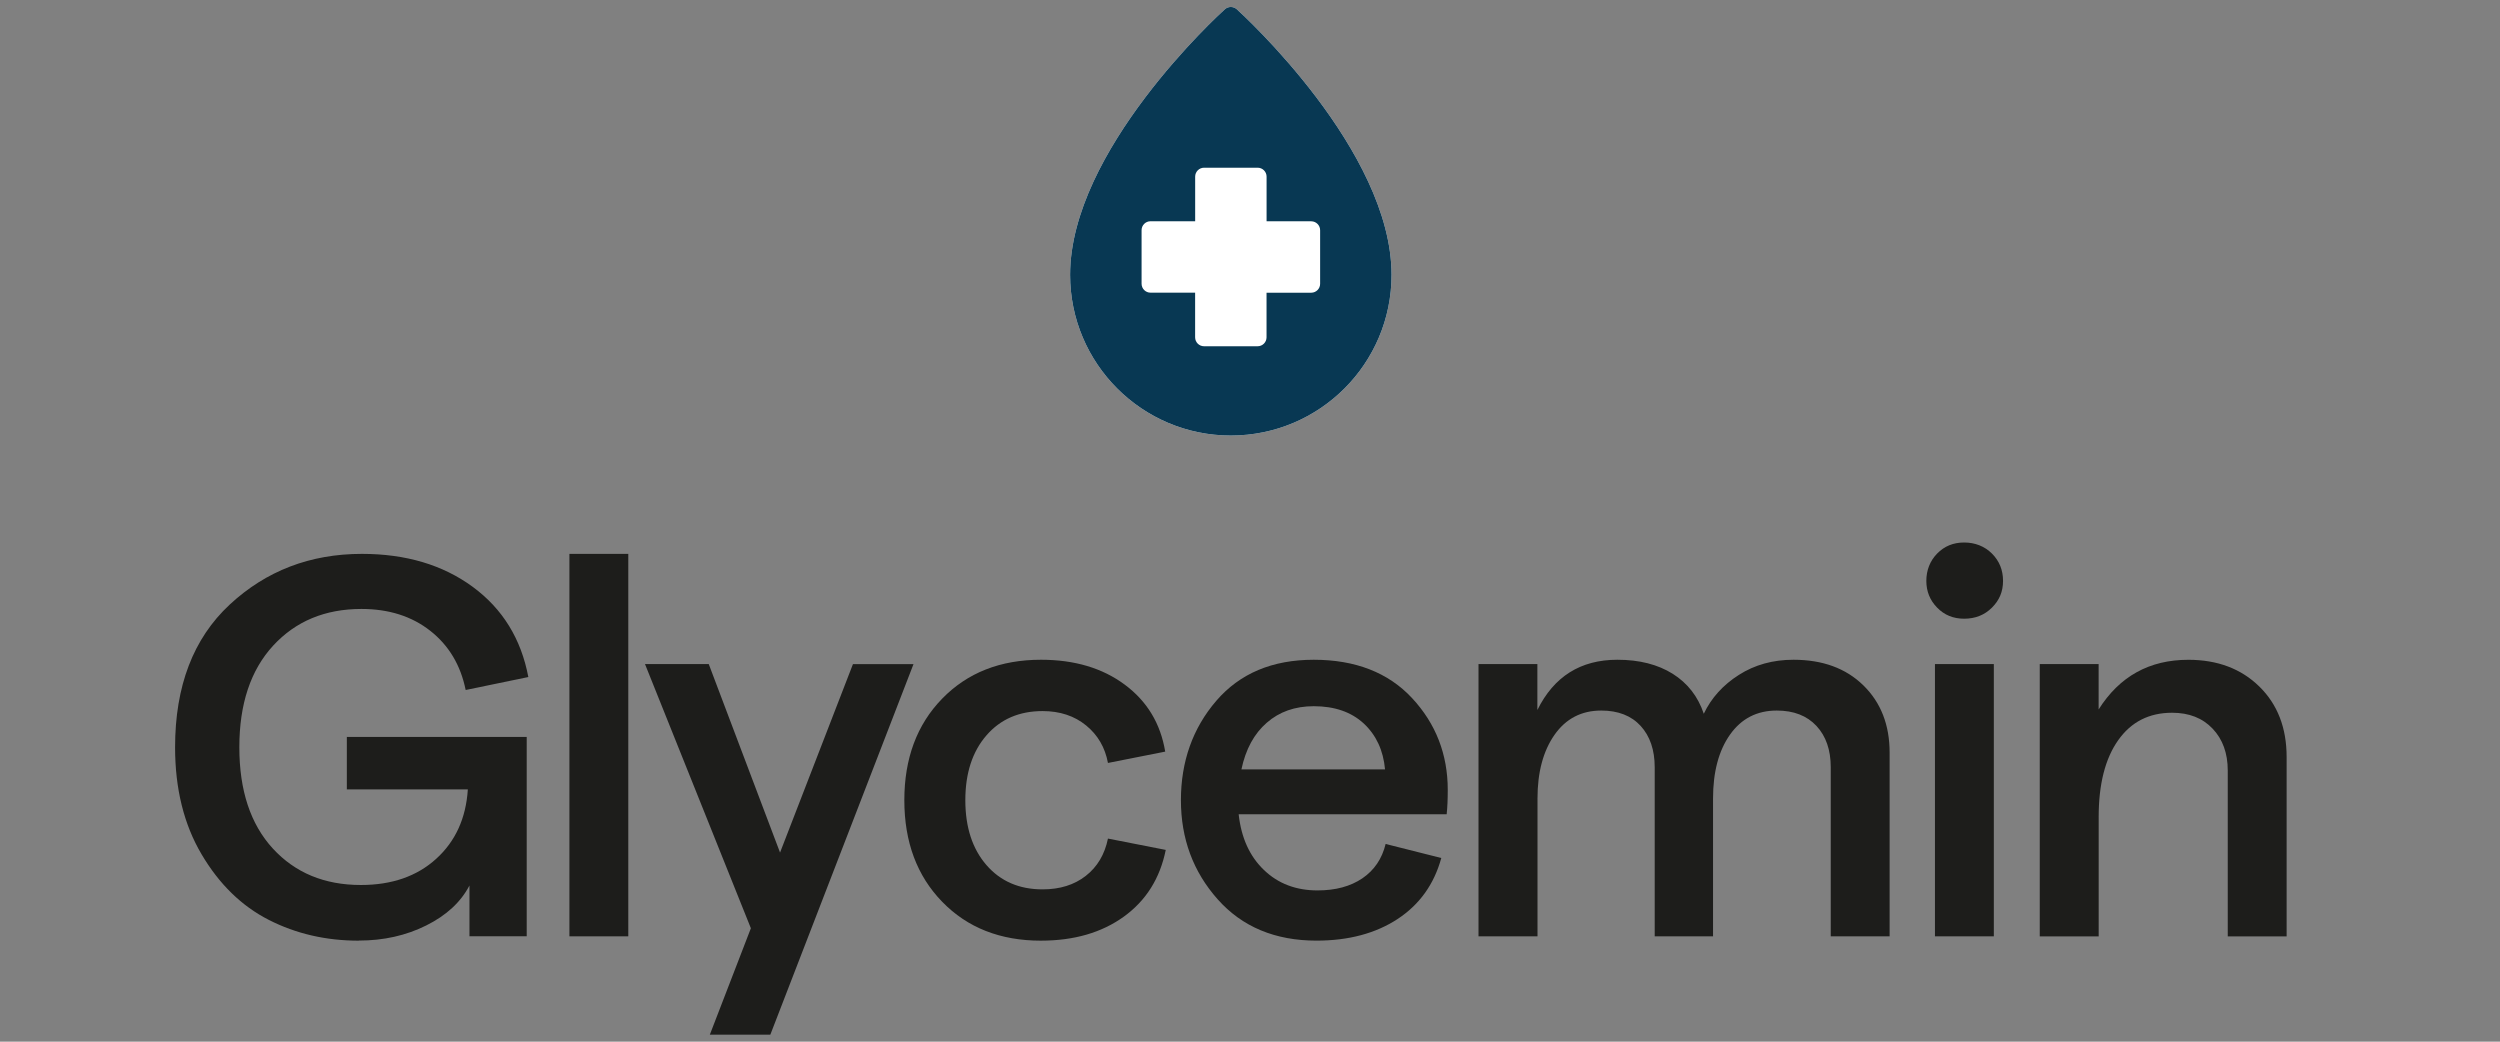
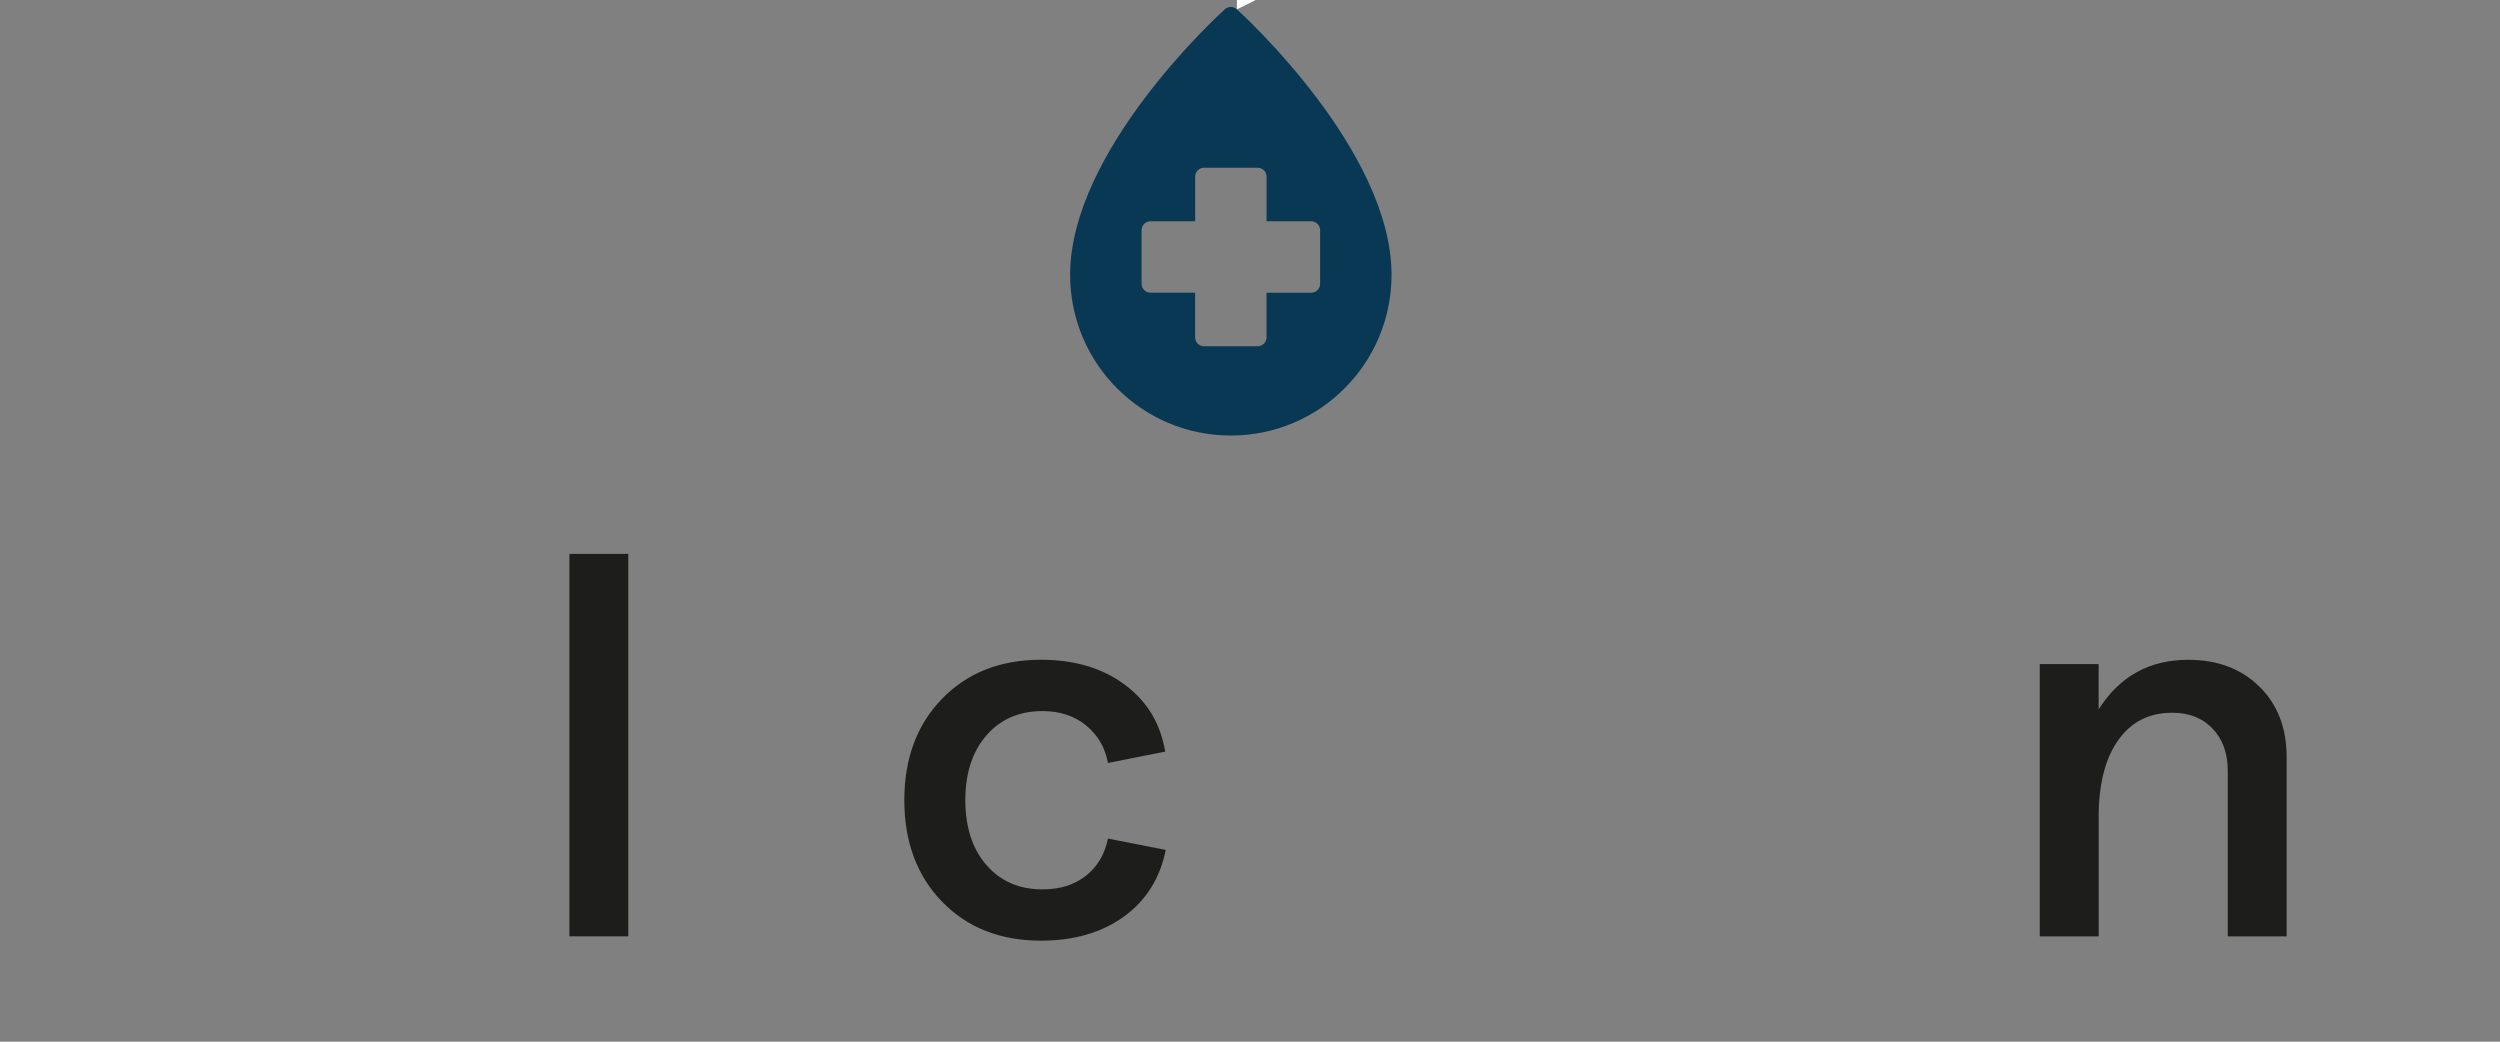
<svg xmlns="http://www.w3.org/2000/svg" viewBox="0 0 600 250">
  <rect x="0" y="0" width="600" height="250" fill="#808080" stroke="none" />
  <defs>
    <style>
      .cls-1 {
        fill: #1d1d1b;
      }

      .cls-2 {
        fill: #fff;
      }

      .cls-2, .cls-3 {
        mix-blend-mode: hard-light;
      }

      .cls-4 {
        isolation: isolate;
      }

      .cls-3 {
        fill: #083853;
      }
    </style>
  </defs>
  <g class="cls-4">
    <g id="Camada_1" data-name="Camada 1">
      <g>
        <g>
-           <path class="cls-1" d="M86.1,225.76c-7.87,0-15.06-1.66-21.59-4.99-6.53-3.33-11.91-8.58-16.14-15.75-4.24-7.18-6.35-15.73-6.35-25.67,0-14.69,4.36-26.1,13.09-34.23,8.73-8.12,19.32-12.19,31.76-12.19,10.54,0,19.4,2.64,26.58,7.91,7.17,5.27,11.62,12.49,13.35,21.65l-15.04,3.11c-1.21-5.97-4.04-10.7-8.49-14.2-4.45-3.5-9.96-5.25-16.53-5.25-8.73,0-15.79,2.94-21.2,8.82-5.4,5.88-8.1,14-8.1,24.37s2.68,18.47,8.04,24.31c5.36,5.83,12.4,8.75,21.13,8.75,7.43,0,13.46-2.09,18.08-6.29,4.62-4.19,7.15-9.74,7.59-16.66h-29.04v-12.58h43.17v47.84h-13.74v-12.19c-2.07,3.98-5.53,7.18-10.37,9.59-4.84,2.42-10.24,3.63-16.2,3.63Z" />
          <path class="cls-1" d="M136.66,224.72v-91.79h14.13v91.79h-14.13Z" />
-           <path class="cls-1" d="M204.72,159.39h14.52l-34.36,88.93h-14.52l9.85-25.54-25.41-63.4h15.3l17.11,45.24,17.5-45.24Z" />
          <path class="cls-1" d="M249.84,225.76c-9.77,0-17.68-3.11-23.72-9.34-6.05-6.22-9.08-14.35-9.08-24.37s3.02-18.15,9.08-24.37c6.05-6.22,13.96-9.34,23.72-9.34,8.04,0,14.73,1.99,20.09,5.97,5.36,3.97,8.6,9.33,9.72,16.08l-13.74,2.72c-.69-3.71-2.44-6.72-5.25-9.01-2.81-2.29-6.29-3.44-10.44-3.44-5.62,0-10.11,1.95-13.48,5.84-3.37,3.89-5.06,9.07-5.06,15.55s1.69,11.67,5.06,15.56c3.37,3.89,7.86,5.84,13.48,5.84,4.15,0,7.61-1.08,10.37-3.24,2.77-2.16,4.54-5.14,5.32-8.95l13.87,2.72c-1.38,6.83-4.73,12.16-10.05,16.01-5.32,3.84-11.95,5.77-19.9,5.77Z" />
-           <path class="cls-1" d="M347.46,189.59c0,2.33-.09,4.28-.26,5.83h-49.92c.61,5.62,2.62,10.07,6.04,13.35,3.4,3.29,7.71,4.93,12.89,4.93,4.33,0,7.91-.97,10.77-2.91,2.85-1.95,4.71-4.69,5.57-8.24l13.36,3.37c-1.73,6.31-5.23,11.19-10.5,14.65-5.28,3.45-11.76,5.18-19.45,5.18-9.93,0-17.85-3.31-23.72-9.92-5.88-6.61-8.82-14.54-8.82-23.79s2.83-17.28,8.49-23.85,13.45-9.85,23.4-9.85,17.89,3.07,23.59,9.21c5.7,6.13,8.56,13.48,8.56,22.04ZM297.94,184.66h34.47c-.42-4.58-2.13-8.25-5.11-11.02-2.99-2.76-6.99-4.15-12-4.15-4.5,0-8.25,1.32-11.27,3.96-3.04,2.63-5.07,6.37-6.09,11.21Z" />
-           <path class="cls-1" d="M354.84,224.72v-65.34h14.13v11.02c3.97-8.04,10.37-12.06,19.19-12.06,5.27,0,9.7,1.12,13.29,3.37,3.58,2.25,6.07,5.45,7.46,9.59,1.81-3.8,4.62-6.91,8.43-9.33,3.8-2.42,8.17-3.63,13.09-3.63,7,0,12.6,2.05,16.79,6.16,4.19,4.1,6.29,9.49,6.29,16.14v44.08h-14.13v-40.58c0-4.15-1.14-7.46-3.43-9.92-2.29-2.46-5.47-3.69-9.53-3.69-4.75,0-8.49,1.93-11.21,5.77-2.72,3.84-4.08,8.97-4.08,15.36v33.06h-14v-40.58c0-4.15-1.13-7.46-3.37-9.92-2.25-2.46-5.41-3.69-9.46-3.69-4.75,0-8.49,1.94-11.22,5.83-2.72,3.89-4.08,8.99-4.08,15.3v33.06h-14.13Z" />
-           <path class="cls-1" d="M471.39,148.49c-2.59,0-4.75-.88-6.48-2.66-1.73-1.77-2.59-3.91-2.59-6.42s.86-4.78,2.59-6.55c1.72-1.77,3.89-2.66,6.48-2.66s4.91.89,6.68,2.66c1.77,1.77,2.66,3.95,2.66,6.55s-.89,4.65-2.66,6.42-4,2.66-6.68,2.66ZM464.39,224.72v-65.34h14.13v65.34h-14.13Z" />
          <path class="cls-1" d="M489.54,224.72v-65.34h14.13v10.89c5.01-7.95,12.19-11.92,21.52-11.92,7,0,12.68,2.14,17.05,6.42s6.55,9.92,6.55,16.92v43.04h-14.13v-39.8c0-4.15-1.21-7.5-3.63-10.05s-5.66-3.82-9.72-3.82c-5.54,0-9.85,2.2-12.96,6.61-3.11,4.41-4.67,10.54-4.67,18.41v28.65h-14.13Z" />
        </g>
        <g>
-           <path class="cls-2" d="M296.84,2.23c-.82-.74-2.06-.74-2.88,0-1.52,1.37-37.13,33.93-37.13,63.73,0,21.3,17.27,38.57,38.57,38.57s38.57-17.27,38.57-38.57c0-29.8-35.62-62.36-37.13-63.73Z" />
+           <path class="cls-2" d="M296.84,2.23s38.57-17.27,38.57-38.57c0-29.8-35.62-62.36-37.13-63.73Z" />
          <path class="cls-3" d="M296.84,2.23c-.82-.74-2.06-.74-2.88,0-1.52,1.37-37.13,33.93-37.13,63.73,0,21.3,17.27,38.57,38.57,38.57s38.57-17.27,38.57-38.57c0-29.8-35.62-62.36-37.13-63.73ZM316.83,68.11c0,1.18-.96,2.14-2.14,2.14h-10.72v10.71c0,1.18-.96,2.14-2.14,2.14h-12.86c-1.18,0-2.14-.96-2.14-2.14h0v-10.72h-10.71c-1.18,0-2.14-.96-2.14-2.14h0v-12.86c0-1.18.96-2.14,2.14-2.14h10.72v-10.71c0-1.18.96-2.14,2.14-2.14h12.86c1.18,0,2.14.96,2.14,2.14h0v10.72h10.71c1.18,0,2.14.96,2.14,2.14h0v12.86Z" />
        </g>
      </g>
    </g>
  </g>
</svg>